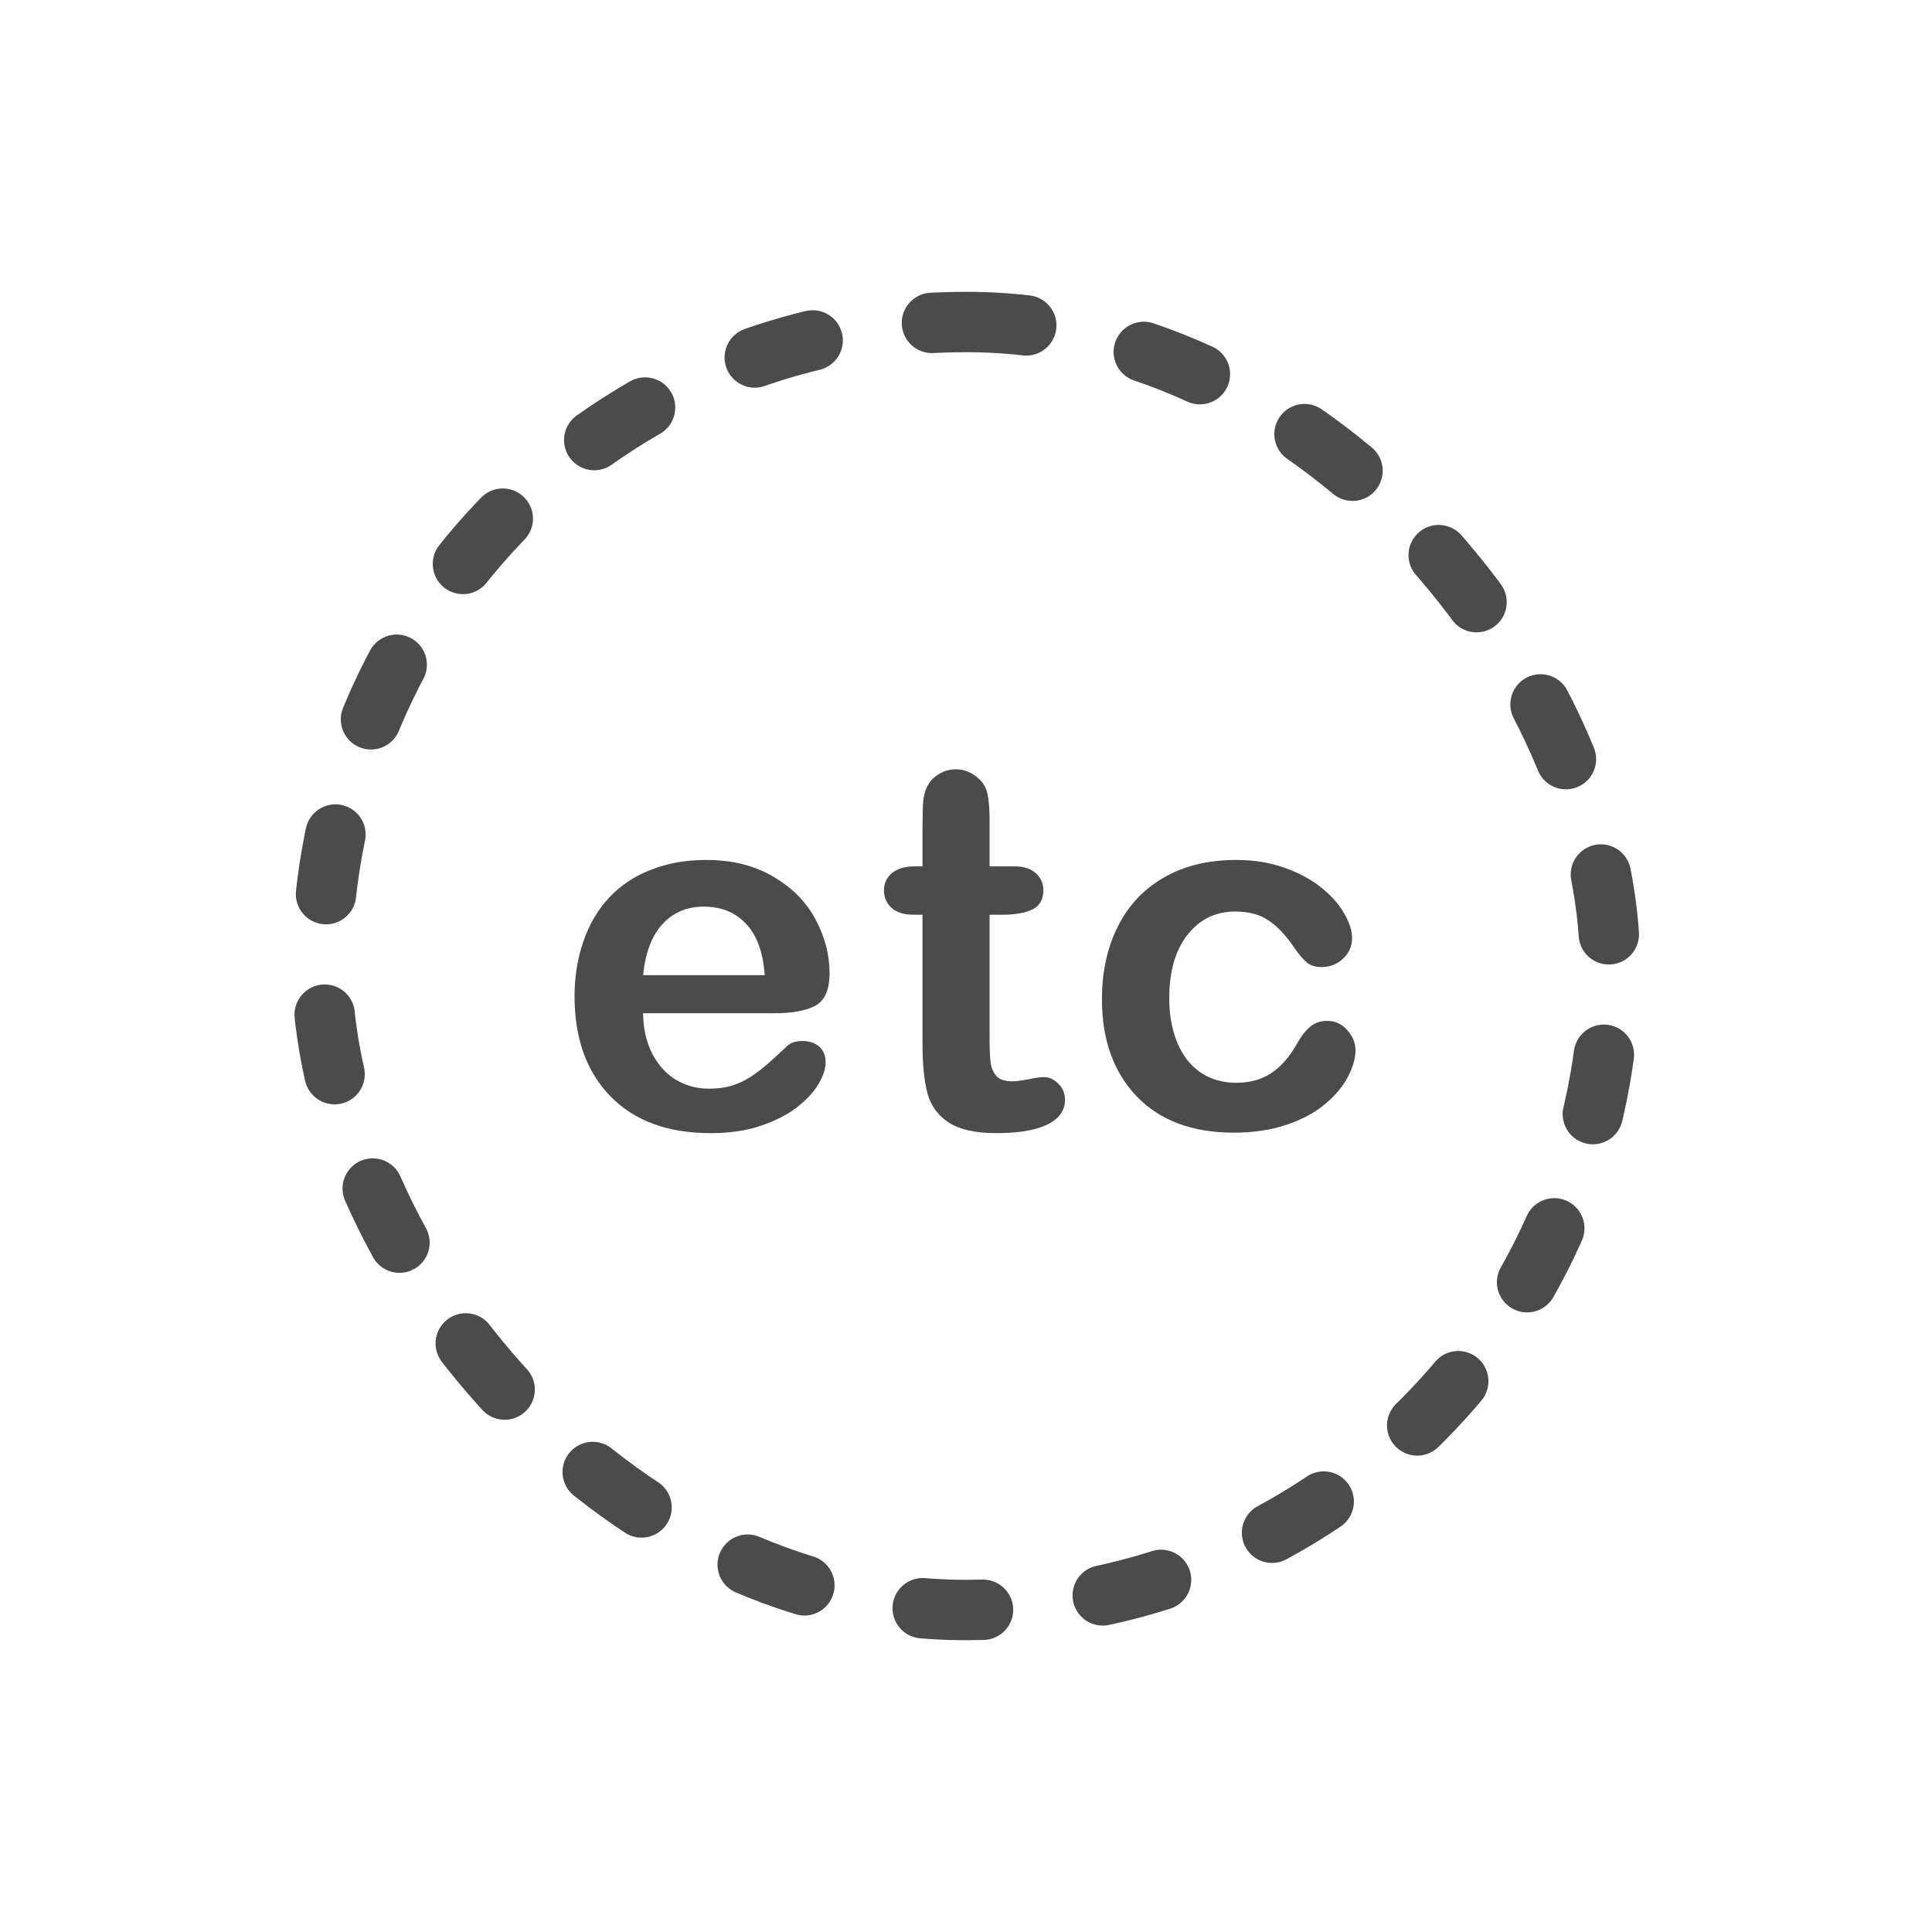
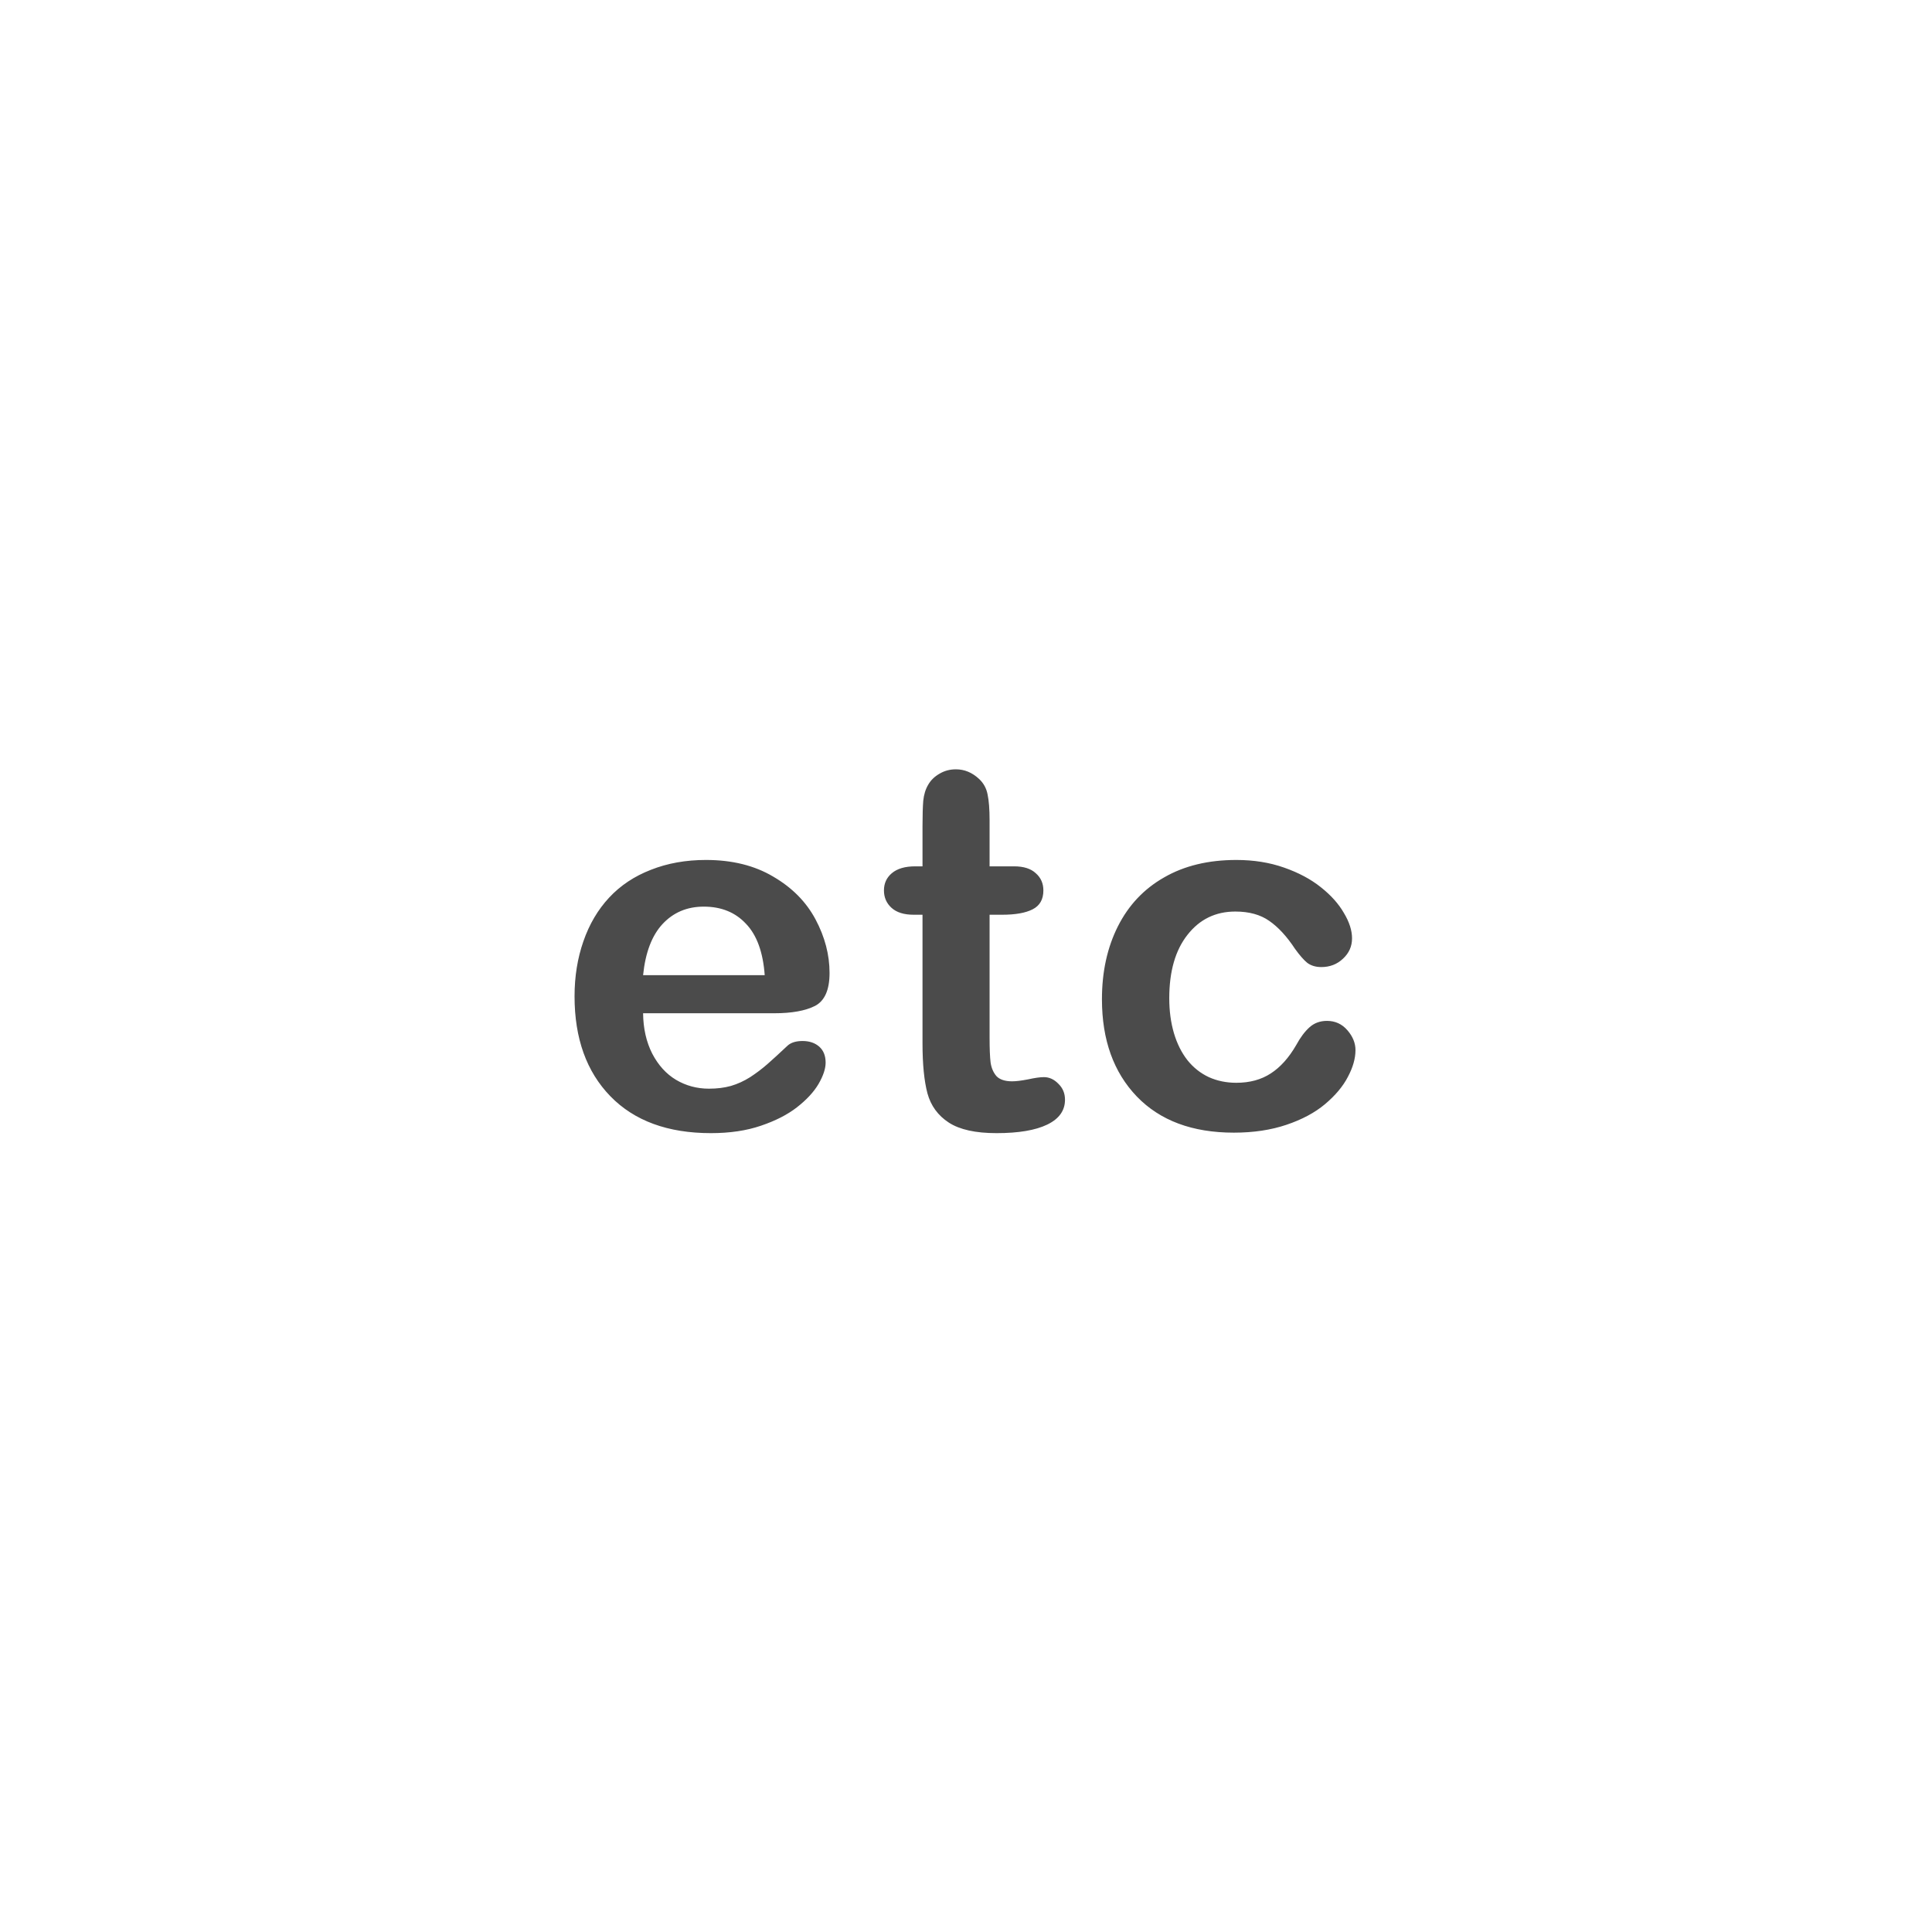
<svg xmlns="http://www.w3.org/2000/svg" width="96" height="96" viewBox="0 0 96 96" fill="none">
-   <rect x="16" y="16" width="64" height="64" rx="32" stroke="#4B4B4B" stroke-width="3" stroke-linecap="round" stroke-dasharray="3 6" />
  <path d="M38.474 50.348H31.955C31.963 51.105 32.114 51.772 32.407 52.35C32.708 52.928 33.102 53.363 33.591 53.656C34.087 53.949 34.633 54.096 35.227 54.096C35.625 54.096 35.987 54.051 36.313 53.961C36.647 53.864 36.968 53.717 37.277 53.522C37.587 53.319 37.871 53.103 38.132 52.875C38.392 52.647 38.73 52.338 39.145 51.947C39.316 51.801 39.56 51.727 39.877 51.727C40.219 51.727 40.496 51.821 40.708 52.008C40.919 52.196 41.025 52.46 41.025 52.802C41.025 53.103 40.907 53.457 40.671 53.864C40.435 54.263 40.077 54.649 39.597 55.023C39.125 55.39 38.526 55.695 37.802 55.939C37.086 56.183 36.26 56.305 35.324 56.305C33.184 56.305 31.52 55.695 30.331 54.474C29.143 53.253 28.549 51.597 28.549 49.506C28.549 48.521 28.696 47.61 28.989 46.772C29.282 45.925 29.709 45.201 30.27 44.599C30.832 43.996 31.524 43.537 32.346 43.219C33.168 42.894 34.079 42.731 35.08 42.731C36.382 42.731 37.497 43.008 38.425 43.561C39.361 44.106 40.06 44.814 40.524 45.685C40.988 46.556 41.22 47.443 41.22 48.346C41.22 49.184 40.98 49.73 40.5 49.982C40.02 50.226 39.344 50.348 38.474 50.348ZM31.955 48.456H37.998C37.916 47.317 37.607 46.466 37.07 45.905C36.541 45.335 35.841 45.05 34.97 45.05C34.14 45.05 33.456 45.339 32.919 45.917C32.391 46.487 32.069 47.333 31.955 48.456ZM45.473 43.048H45.839V41.046C45.839 40.509 45.852 40.09 45.876 39.789C45.908 39.48 45.99 39.215 46.12 38.996C46.25 38.768 46.438 38.585 46.682 38.446C46.926 38.3 47.198 38.227 47.499 38.227C47.923 38.227 48.305 38.385 48.647 38.703C48.875 38.914 49.017 39.175 49.074 39.484C49.139 39.785 49.172 40.216 49.172 40.778V43.048H50.393C50.865 43.048 51.223 43.162 51.467 43.39C51.719 43.61 51.845 43.895 51.845 44.245C51.845 44.692 51.666 45.005 51.308 45.185C50.958 45.364 50.454 45.453 49.794 45.453H49.172V51.581C49.172 52.102 49.188 52.505 49.221 52.79C49.261 53.066 49.359 53.294 49.514 53.473C49.676 53.644 49.937 53.73 50.295 53.73C50.49 53.73 50.755 53.697 51.088 53.632C51.422 53.559 51.682 53.522 51.87 53.522C52.138 53.522 52.378 53.632 52.59 53.852C52.81 54.063 52.919 54.328 52.919 54.645C52.919 55.182 52.627 55.593 52.041 55.878C51.455 56.163 50.612 56.305 49.514 56.305C48.472 56.305 47.683 56.13 47.145 55.78C46.608 55.43 46.254 54.946 46.084 54.328C45.921 53.709 45.839 52.883 45.839 51.85V45.453H45.4C44.92 45.453 44.553 45.339 44.301 45.111C44.049 44.883 43.923 44.595 43.923 44.245C43.923 43.895 44.053 43.61 44.313 43.39C44.582 43.162 44.969 43.048 45.473 43.048ZM67.353 52.179C67.353 52.594 67.227 53.038 66.975 53.51C66.731 53.982 66.352 54.433 65.839 54.865C65.335 55.288 64.696 55.63 63.923 55.89C63.15 56.151 62.279 56.281 61.31 56.281C59.252 56.281 57.644 55.683 56.489 54.486C55.333 53.282 54.755 51.671 54.755 49.652C54.755 48.285 55.02 47.077 55.549 46.027C56.078 44.977 56.843 44.167 57.844 43.598C58.845 43.02 60.041 42.731 61.433 42.731C62.295 42.731 63.085 42.857 63.801 43.109C64.525 43.362 65.135 43.687 65.632 44.086C66.136 44.485 66.519 44.912 66.779 45.368C67.048 45.815 67.182 46.234 67.182 46.625C67.182 47.024 67.032 47.361 66.731 47.638C66.438 47.915 66.079 48.053 65.656 48.053C65.38 48.053 65.148 47.984 64.96 47.846C64.781 47.699 64.578 47.467 64.35 47.15C63.943 46.531 63.516 46.068 63.068 45.758C62.629 45.449 62.067 45.294 61.384 45.294C60.399 45.294 59.606 45.681 59.003 46.454C58.401 47.219 58.1 48.269 58.1 49.603C58.1 50.23 58.177 50.808 58.332 51.337C58.487 51.858 58.71 52.305 59.003 52.68C59.296 53.046 59.65 53.327 60.065 53.522C60.48 53.709 60.936 53.803 61.433 53.803C62.1 53.803 62.67 53.648 63.142 53.339C63.622 53.03 64.045 52.558 64.411 51.923C64.615 51.548 64.834 51.255 65.07 51.044C65.306 50.832 65.595 50.727 65.937 50.727C66.344 50.727 66.682 50.881 66.95 51.19C67.219 51.5 67.353 51.829 67.353 52.179Z" fill="#4B4B4B" />
</svg>